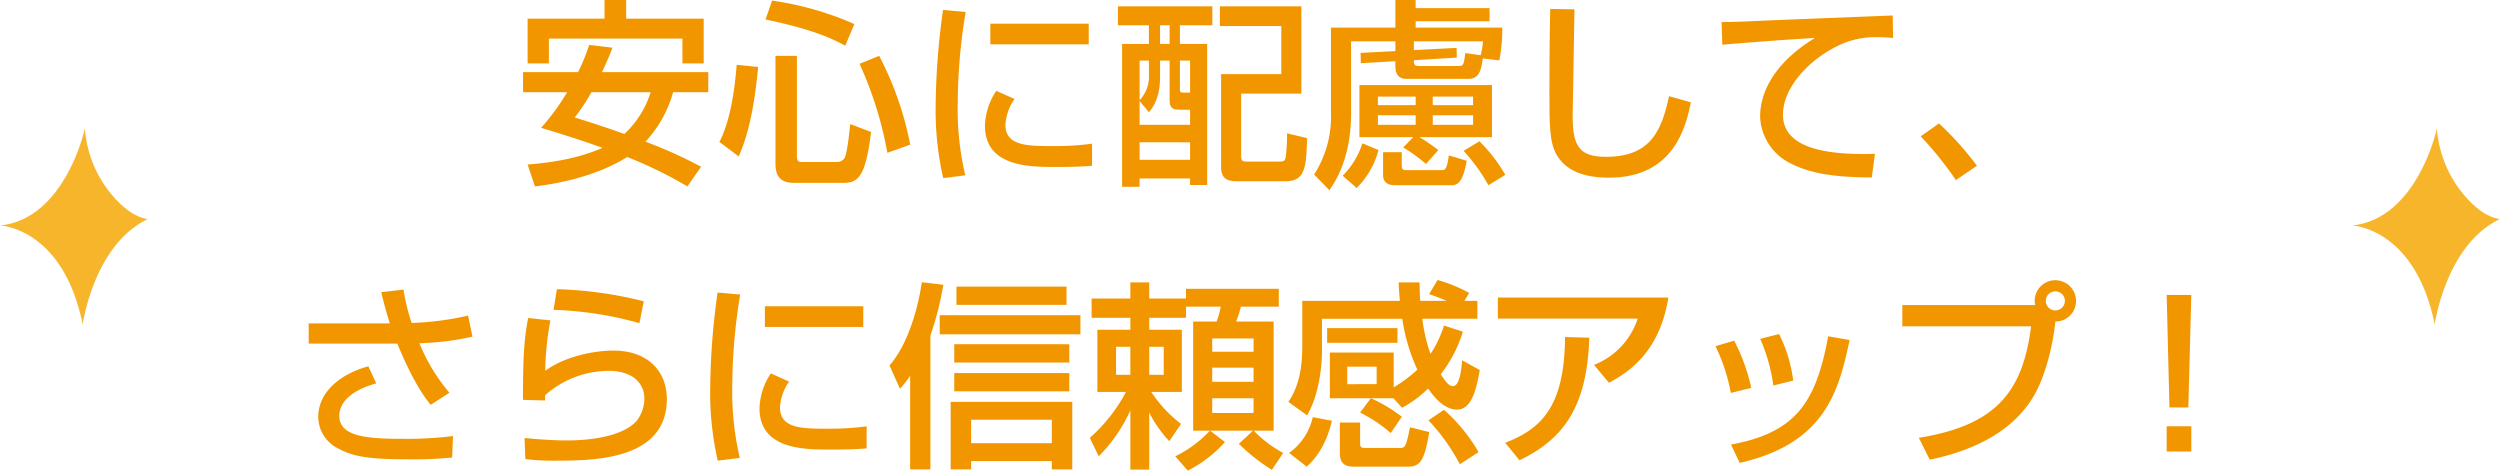
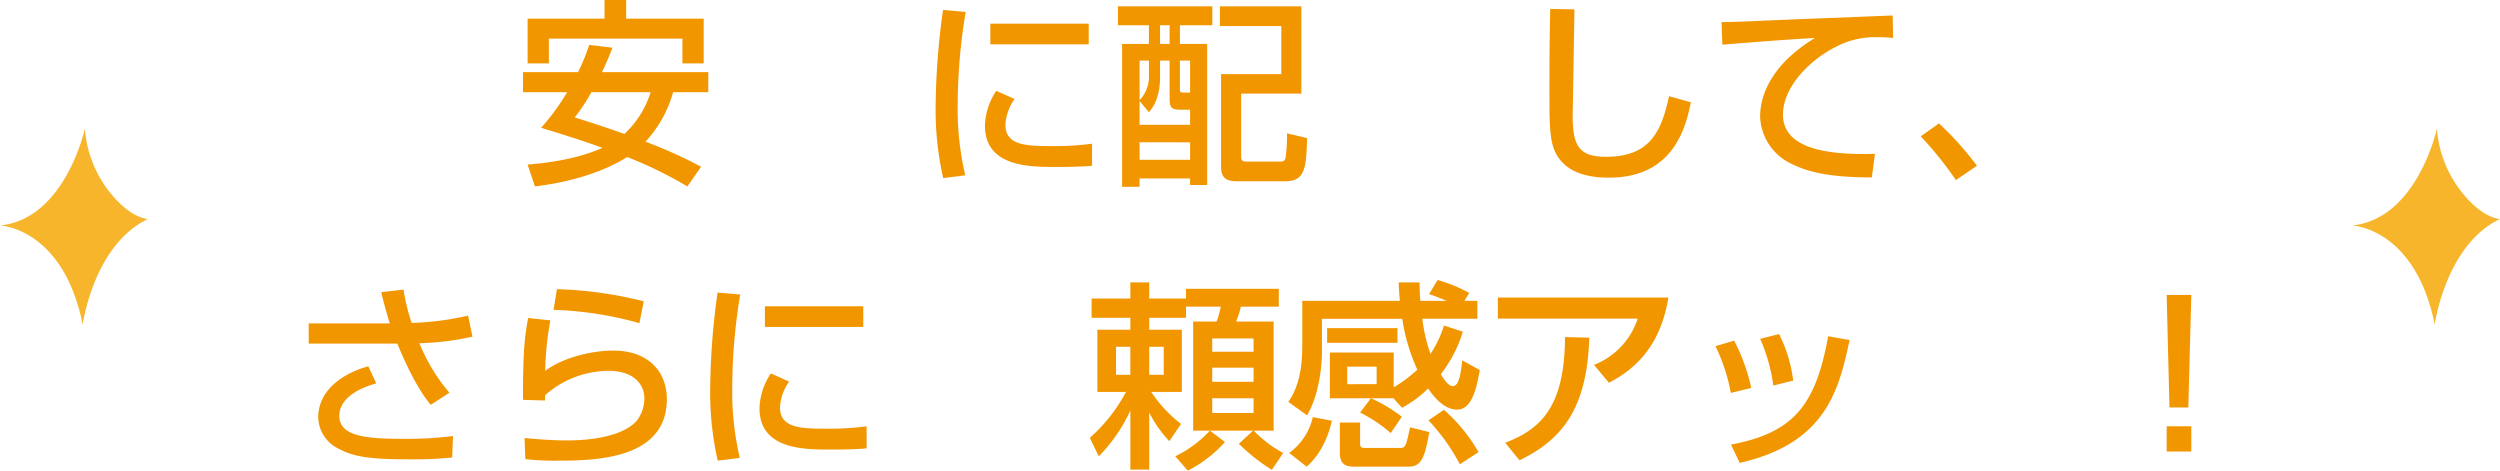
<svg xmlns="http://www.w3.org/2000/svg" width="460" height="86.593" viewBox="0 0 460 86.593">
  <defs>
    <style>.a{fill:#f29600;}.b{fill:#f7b52c;}</style>
  </defs>
  <path class="a" d="M112.7,8.777c-.366.951-.695,1.828-1.937,4.5h19.563v3.693h-6.473a22.063,22.063,0,0,1-5.083,9.1A84.288,84.288,0,0,1,129,30.681l-2.523,3.62a76.428,76.428,0,0,0-11.08-5.413c-1.206.769-6.655,4.169-16.967,5.413l-1.353-4.024c7.35-.584,11.336-2.011,13.786-3.071-2.194-.8-5.192-1.828-11.3-3.693a41.526,41.526,0,0,0,4.79-6.545H96.24V13.275h10.129a38.219,38.219,0,0,0,2.048-5.01ZM97.081,3.438h14.151V0h3.986V3.438H129.48v8.227h-3.913V7.1H100.994v4.57H97.081Zm11.738,13.53a35.577,35.577,0,0,1-3.071,4.644c3.181.988,6.18,1.974,9.141,3.035a17.628,17.628,0,0,0,4.827-7.679Z" />
-   <path class="a" d="M139.5,12.324c-.622,6.655-1.682,12.249-3.583,16.454l-3.547-2.668c1.792-3.474,2.706-8.375,3.181-14.188ZM142.063.11A57.775,57.775,0,0,1,157.2,4.425L155.52,8.412c-2.231-1.208-5.595-2.927-14.664-4.828Zm.622,10.166h3.949V28.669c0,1.134.4,1.134.951,1.134h6.4a1.635,1.635,0,0,0,1.426-.732c.512-.987.951-5.447,1.024-6.252l3.839,1.463c-.986,8.191-2.376,9.361-5.01,9.361h-9.177c-1.755,0-3.4-.55-3.4-3.474Zm19.088,0a59.576,59.576,0,0,1,5.705,16.346l-4.206,1.5a68.106,68.106,0,0,0-5.119-16.382Z" />
  <path class="a" d="M177.684,2.194a104.721,104.721,0,0,0-1.463,16.9,52.991,52.991,0,0,0,1.39,13.163l-4.059.512a56.1,56.1,0,0,1-1.39-13.492,132.79,132.79,0,0,1,1.353-17.444Zm9,16.017A9.052,9.052,0,0,0,185,22.965c0,3.912,4.131,3.912,8.739,3.912a49.765,49.765,0,0,0,7.2-.439V30.5c-2.412.219-5.192.219-6.691.219-4.79,0-13.018,0-13.018-7.6a12.116,12.116,0,0,1,2.085-6.4Zm13.639-13.86v3.8h-18.1v-3.8Z" />
  <path class="a" d="M205.7,1.17h17.369V4.644h-5.961V8.082h5.01V34.045h-3.144V32.838h-9.289v1.536h-3.217V8.082H211.4V4.644h-5.7Zm7.752,9.983v3c0,3.912-1.316,5.594-2.048,6.509l-1.719-2.085v4.389h9.289V20.186h-1.866c-1.426,0-1.9-.33-1.9-1.939V11.153Zm-3.767,0v7.278a6.249,6.249,0,0,0,1.719-4.608v-2.67Zm0,15.03V29.4h9.289V26.183Zm3.767-21.539V8.082h1.756V4.644Zm3.656,6.509v5.01c0,.769,0,.877.732.877h1.134V11.153Zm7.351-9.983h14.993V17.223H228.37V28.816c0,.877.439.913,1.061.913h5.778c.914,0,1.133,0,1.352-.73a34.867,34.867,0,0,0,.256-4.462l3.693.877c-.182,5.23-.255,7.936-3.985,7.936h-8.7c-1.28,0-3.145,0-3.145-2.559V13.64h11.08V4.791h-11.3Z" />
-   <path class="a" d="M256.751,9.4V7.607H248.6V20.771c0,8.3-2.816,12.505-3.986,14.225l-2.816-2.89A19.685,19.685,0,0,0,244.9,20.7V5.084h11.848V0h3.73V1.5h13.6V3.914h-13.6v1.17h15.943a29.552,29.552,0,0,1-.548,6.033l-3.035-.365c-.257,1.828-.549,3.765-2.633,3.765H258.8c-1.536,0-2.048-1.023-2.048-2.23V11.264l-6.363.365-.037-1.9Zm-3.108,18.209a15.268,15.268,0,0,1-4.022,6.985l-2.56-2.267a14.818,14.818,0,0,0,3.619-5.961Zm6.4-2.377h-9.91v-9.58h24.391v9.58H261.176a37.789,37.789,0,0,1,3.474,2.377l-2.268,2.561a27.776,27.776,0,0,0-4.2-3.035Zm-6.509-7.458v1.572h6.948V17.773Zm0,3.436v1.756h6.948V21.209Zm.951,6.8h3.437v2.451c0,.8.329.841.914.841h6.546c.622,0,.878-.476,1.207-2.708l3.29.988c-.694,3.876-1.608,4.5-2.815,4.5H256.715c-1.537,0-2.231-.658-2.231-1.937Zm13.53-19.2.036,1.792-7.9.476c0,.621.073,1.06.731,1.06h7.533c.877,0,.914-.257,1.207-2.377l2.815.4a15.216,15.216,0,0,0,.439-2.559H260.152V9.215Zm-4.389,8.96v1.572h7.424V17.773Zm0,3.436v1.756h7.424V21.209ZM272.219,26a28.393,28.393,0,0,1,4.754,6.18l-3.108,1.9a32.869,32.869,0,0,0-4.572-6.327Z" />
  <path class="a" d="M289.7,1.72c-.037,3.107-.33,18.722-.33,19.672,0,5.668,1.353,7.46,6.143,7.46,8.265,0,10.239-4.9,11.592-11.153l4.023,1.134c-.878,4.132-2.926,13.859-15.066,13.859-5.485,0-8.081-1.792-9.434-3.876-1.536-2.34-1.536-5.485-1.536-11.958,0-3.254,0-8.117.146-15.212Z" />
  <path class="a" d="M348.324,6.985a29.65,29.65,0,0,0-3.181-.147,15.545,15.545,0,0,0-7.241,1.72c-5.192,2.6-9.836,7.605-9.836,12.543,0,5.557,6.4,7.532,16.93,7.2l-.585,4.352c-7.861-.038-11.774-.952-15.1-2.67a9.961,9.961,0,0,1-5.448-8.556c0-3.767,1.937-9.472,10.092-14.445-5.7.329-11.372.768-17.04,1.244l-.147-4.169c2.523,0,5.266-.146,7.789-.257,3.145-.146,19.93-.8,23.7-.951Z" />
  <path class="a" d="M359.883,33.131a65.271,65.271,0,0,0-6.472-8.046l3.364-2.377a57.81,57.81,0,0,1,6.985,7.79Z" />
  <path class="a" d="M74.244,53.28a37.047,37.047,0,0,0,1.5,6.144,53.862,53.862,0,0,0,10.384-1.353l.805,3.876a50.726,50.726,0,0,1-9.763,1.206,33.49,33.49,0,0,0,5.522,9.107l-3.438,2.23c-2.7-3.218-5.009-8.484-6.143-11.264H56.8V59.5h14.92c-.951-3.108-1.317-4.645-1.573-5.741Zm-5.01,17.26c-5.7,1.609-6.8,4.243-6.8,5.961,0,3.693,4.644,4.241,11.519,4.241a68,68,0,0,0,9.4-.512L83.2,84.18a72.257,72.257,0,0,1-8.557.329c-7.13,0-9.873-.622-12.323-1.939a6.573,6.573,0,0,1-3.767-5.814c0-4.46,3.8-7.862,9.216-9.361Z" />
  <path class="a" d="M101.272,58.948a55.12,55.12,0,0,0-.952,9.288c3.693-2.742,9.215-3.73,12.507-3.73,6.617,0,9.873,4.023,9.873,8.924,0,10.969-12.836,11.334-20.112,11.334a43.439,43.439,0,0,1-5.925-.291L96.517,80.6c1.28.111,4.644.44,7.753.44,3.181,0,9.872-.366,12.87-3.583a6.9,6.9,0,0,0,1.427-4.1c0-2.889-2.23-5.12-6.545-5.12a17.717,17.717,0,0,0-11.7,4.461,9.081,9.081,0,0,0-.036.988l-4.06-.11c0-8.593.257-11.335.951-15.066Zm16.38.512a65.873,65.873,0,0,0-15.8-2.45l.622-3.8a73.125,73.125,0,0,1,15.979,2.23Z" />
  <path class="a" d="M136.2,54.194a104.723,104.723,0,0,0-1.464,16.895,52.945,52.945,0,0,0,1.391,13.163l-4.06.512a56.151,56.151,0,0,1-1.389-13.492,132.984,132.984,0,0,1,1.353-17.444Zm9,16.017a9.061,9.061,0,0,0-1.682,4.754c0,3.912,4.133,3.912,8.74,3.912a49.777,49.777,0,0,0,7.2-.439V82.5c-2.413.219-5.192.219-6.692.219-4.789,0-13.018,0-13.018-7.605a12.116,12.116,0,0,1,2.085-6.4Zm13.641-13.86v3.8h-18.1v-3.8Z" />
-   <path class="a" d="M167.465,69.151a19.91,19.91,0,0,1-1.865,2.376l-1.937-4.277c2.924-3.328,5.01-9.106,5.959-15.322l3.95.475a56.7,56.7,0,0,1-2.376,9.325V86.374h-3.731ZM198.8,58v3.511h-25.89V58Zm-1.5,15.945V86.374h-3.767V84.838H178.692v1.536h-3.767V73.942Zm-.548-10.606V66.7H175.583V63.336Zm0,5.3V72H175.583V68.639Zm-.512-15.907V56.1H175.985V52.732Zm-17.552,24.5v4.316h14.845V77.231Z" />
  <path class="a" d="M216.249,83.961a21.323,21.323,0,0,0,6.364-4.718H219.54V59.167h4.316a16.994,16.994,0,0,0,.768-2.742h-6.4v2.048h-6.765v2.194h6V72.113h-5.632A24.15,24.15,0,0,0,217.31,78l-2.157,3.181a22.768,22.768,0,0,1-3.694-5.266V86.41h-3.474v-10.9a28.929,28.929,0,0,1-5.814,8.448l-1.646-3.4a29.684,29.684,0,0,0,6.655-8.446h-5.264V60.667h6.069V58.473h-7.131V54.926h7.131V51.964h3.474v2.962h6.765V53.134H235.3v3.291h-6.983a17.2,17.2,0,0,1-.879,2.742h6.913V79.243h-3.657a21.586,21.586,0,0,0,5.411,4.1l-2.083,3.107a35.4,35.4,0,0,1-6.072-4.789l2.6-2.414h-7.9l2.742,2.085a23.33,23.33,0,0,1-6.838,5.265Zm-10.9-20.149v5.156h2.633V63.812Zm6.107,0v5.156h2.67V63.812Zm11.592-1.536v2.449h7.607V62.276Zm0,5.375v2.6h7.607v-2.6Zm0,5.632v2.706h7.607V73.283Z" />
  <path class="a" d="M252.235,73.283H244.7V64.872H256.44v6.4a25.374,25.374,0,0,0,4.352-3.255,34.639,34.639,0,0,1-2.778-9.361H243.239v6.216c0,.586-.072,7.021-2.741,11.555l-3.439-2.485c2.523-3.621,2.56-8.119,2.56-10.935V55.364h17.955c-.11-1.315-.183-2.194-.219-3.4h3.84c.036,1.1.036,2.157.145,3.4h4.827a30.921,30.921,0,0,0-3.218-1.243l1.572-2.6a27.631,27.631,0,0,1,5.815,2.378l-.878,1.462h2.377v3.292H261.707a30.74,30.74,0,0,0,1.5,6.472,20.012,20.012,0,0,0,2.485-5.228l3.474,1.132a24.062,24.062,0,0,1-4.058,7.826c.476.768,1.353,2.194,2.194,2.194,1.242,0,1.5-2.6,1.756-4.753l3.217,1.792c-.694,4.1-1.682,7.276-4.168,7.276-2.6,0-4.535-2.742-5.339-3.876a21.138,21.138,0,0,1-4.791,3.547L256.4,73.283h-4.133a27.75,27.75,0,0,1,5.669,3.4l-2.048,3a25.6,25.6,0,0,0-5.632-3.767ZM237.206,83.339a11.184,11.184,0,0,0,4.351-6.583l3.511.658c-.293,1.208-1.281,5.522-4.645,8.448Zm6.985-22.965h12.944v2.707H244.191Zm2.34,17.369h3.729v4.023c0,.511.366.658.733.658h6.581c.951,0,1.134-.147,1.865-3.8l3.547.877c-.841,4.974-1.572,6.363-3.84,6.363H249.09c-1.718,0-2.559-.658-2.559-2.559Zm1.353-10.274v3.217H253.3V67.469Zm20.733,17.954a36.715,36.715,0,0,0-5.778-8.081l2.852-1.939a31.133,31.133,0,0,1,6.364,7.789Z" />
  <path class="a" d="M306.98,54.743c-1.573,9.874-7.131,13.677-10.934,15.688L293.3,67.14a13.756,13.756,0,0,0,8.045-8.521H275.605V54.743ZM276.958,81.474c6.509-2.523,10.933-6.509,11.007-19.454l4.462.11c-.4,13.127-5.048,18.795-12.836,22.562Z" />
  <path class="a" d="M318.466,72.3A32.939,32.939,0,0,0,315.65,63.7l3.437-1.024a35.094,35.094,0,0,1,3.145,8.7ZM318.5,81.8c11.628-2.157,15.614-7.387,17.882-19.93l3.948.7c-1.937,8.886-4.169,18.978-20.222,22.6Zm7.788-10.86a31.633,31.633,0,0,0-2.413-8.594l3.475-.878a26.275,26.275,0,0,1,2.6,8.557Z" />
-   <path class="a" d="M353.062,80.559c14.188-2.3,19.124-8.41,20.66-20.514H350.027V56.133H374.49a3.178,3.178,0,0,1-.11-.769,3.8,3.8,0,0,1,7.607,0,3.774,3.774,0,0,1-3.8,3.8c-.439,4.388-1.864,10.166-4.022,13.787-3.986,6.692-11.445,10.056-19.088,11.628Zm23.367-25.195a1.755,1.755,0,0,0,1.754,1.756,1.755,1.755,0,1,0,0-3.51A1.754,1.754,0,0,0,376.429,55.364Z" />
  <path class="a" d="M403.2,54.268l-.548,20.7h-3.474l-.512-20.7Zm0,24.17v4.644h-4.534V78.438Z" />
  <path class="b" d="M448.39,23.657s-3.6,16.64-15.616,17.831c0,0,11.612.4,15.214,18.225,0,0,2-14.66,12.012-19.416,0,0-3.2,0-7.206-5.149A21.406,21.406,0,0,1,448.39,23.657Z" />
  <path class="b" d="M15.616,23.657S12.012,40.3,0,41.488c0,0,11.612.4,15.214,18.225,0,0,2-14.66,12.012-19.416,0,0-3.2,0-7.206-5.149A21.416,21.416,0,0,1,15.616,23.657Z" />
</svg>